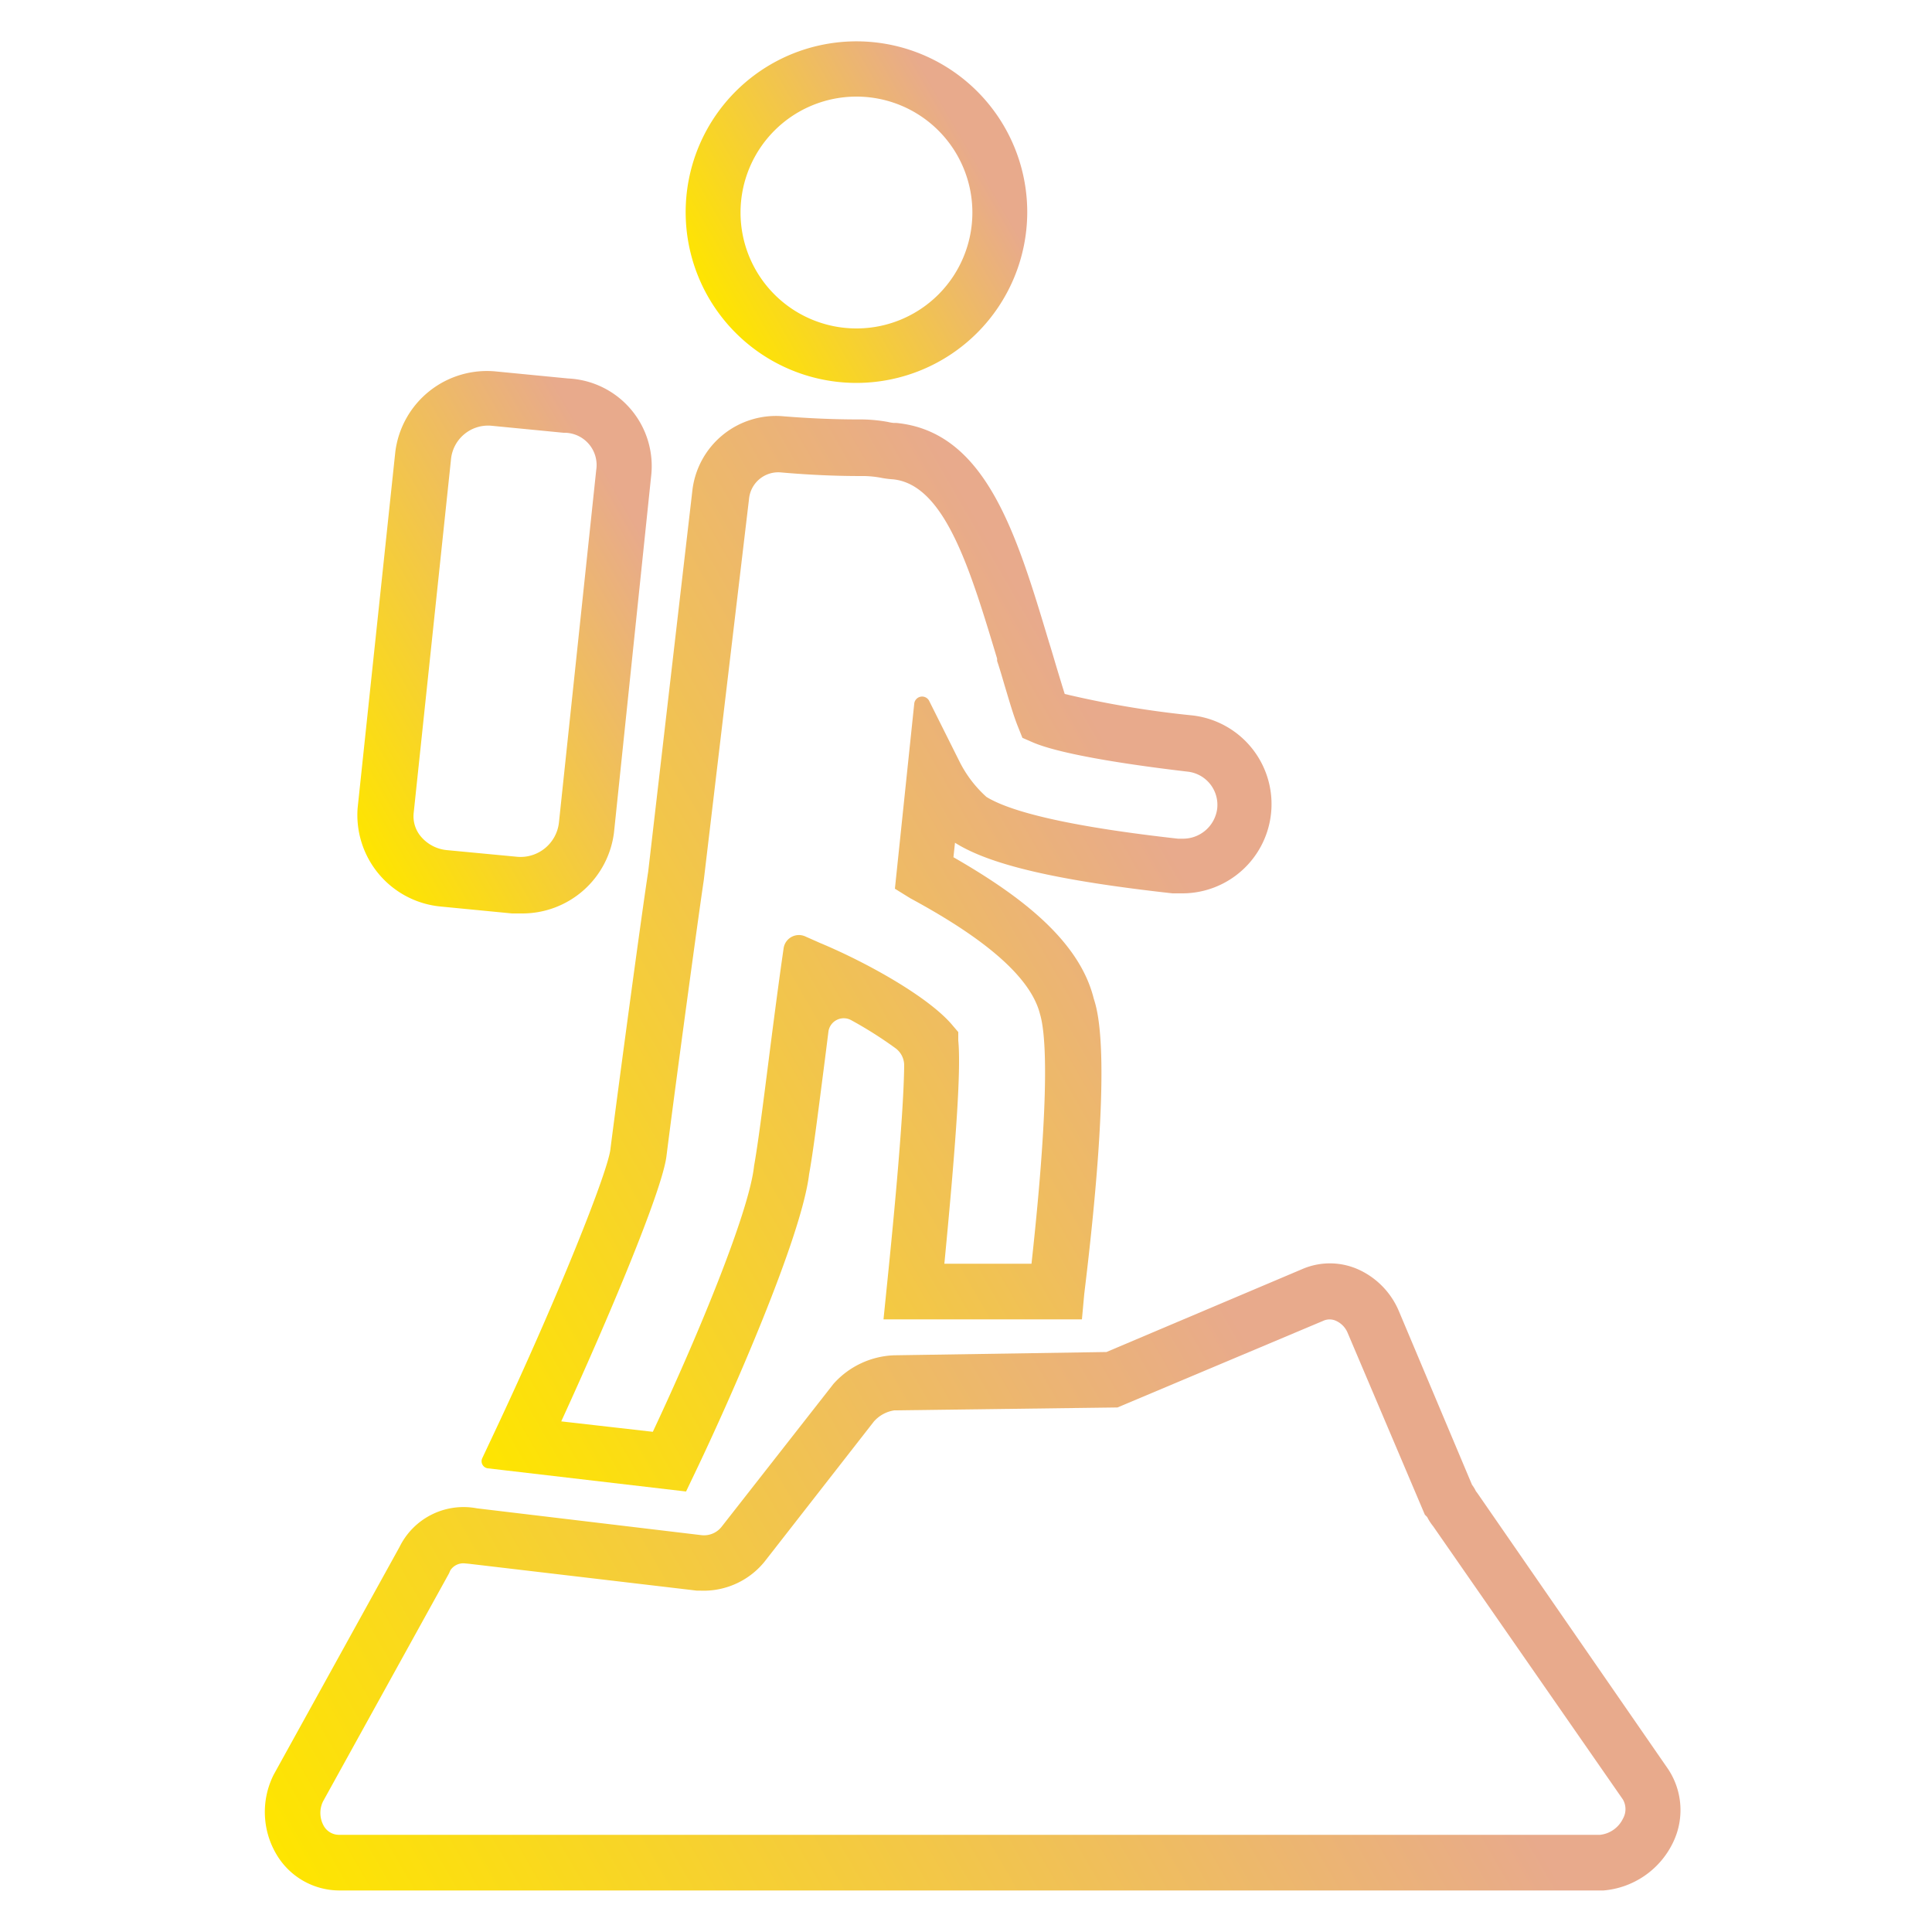
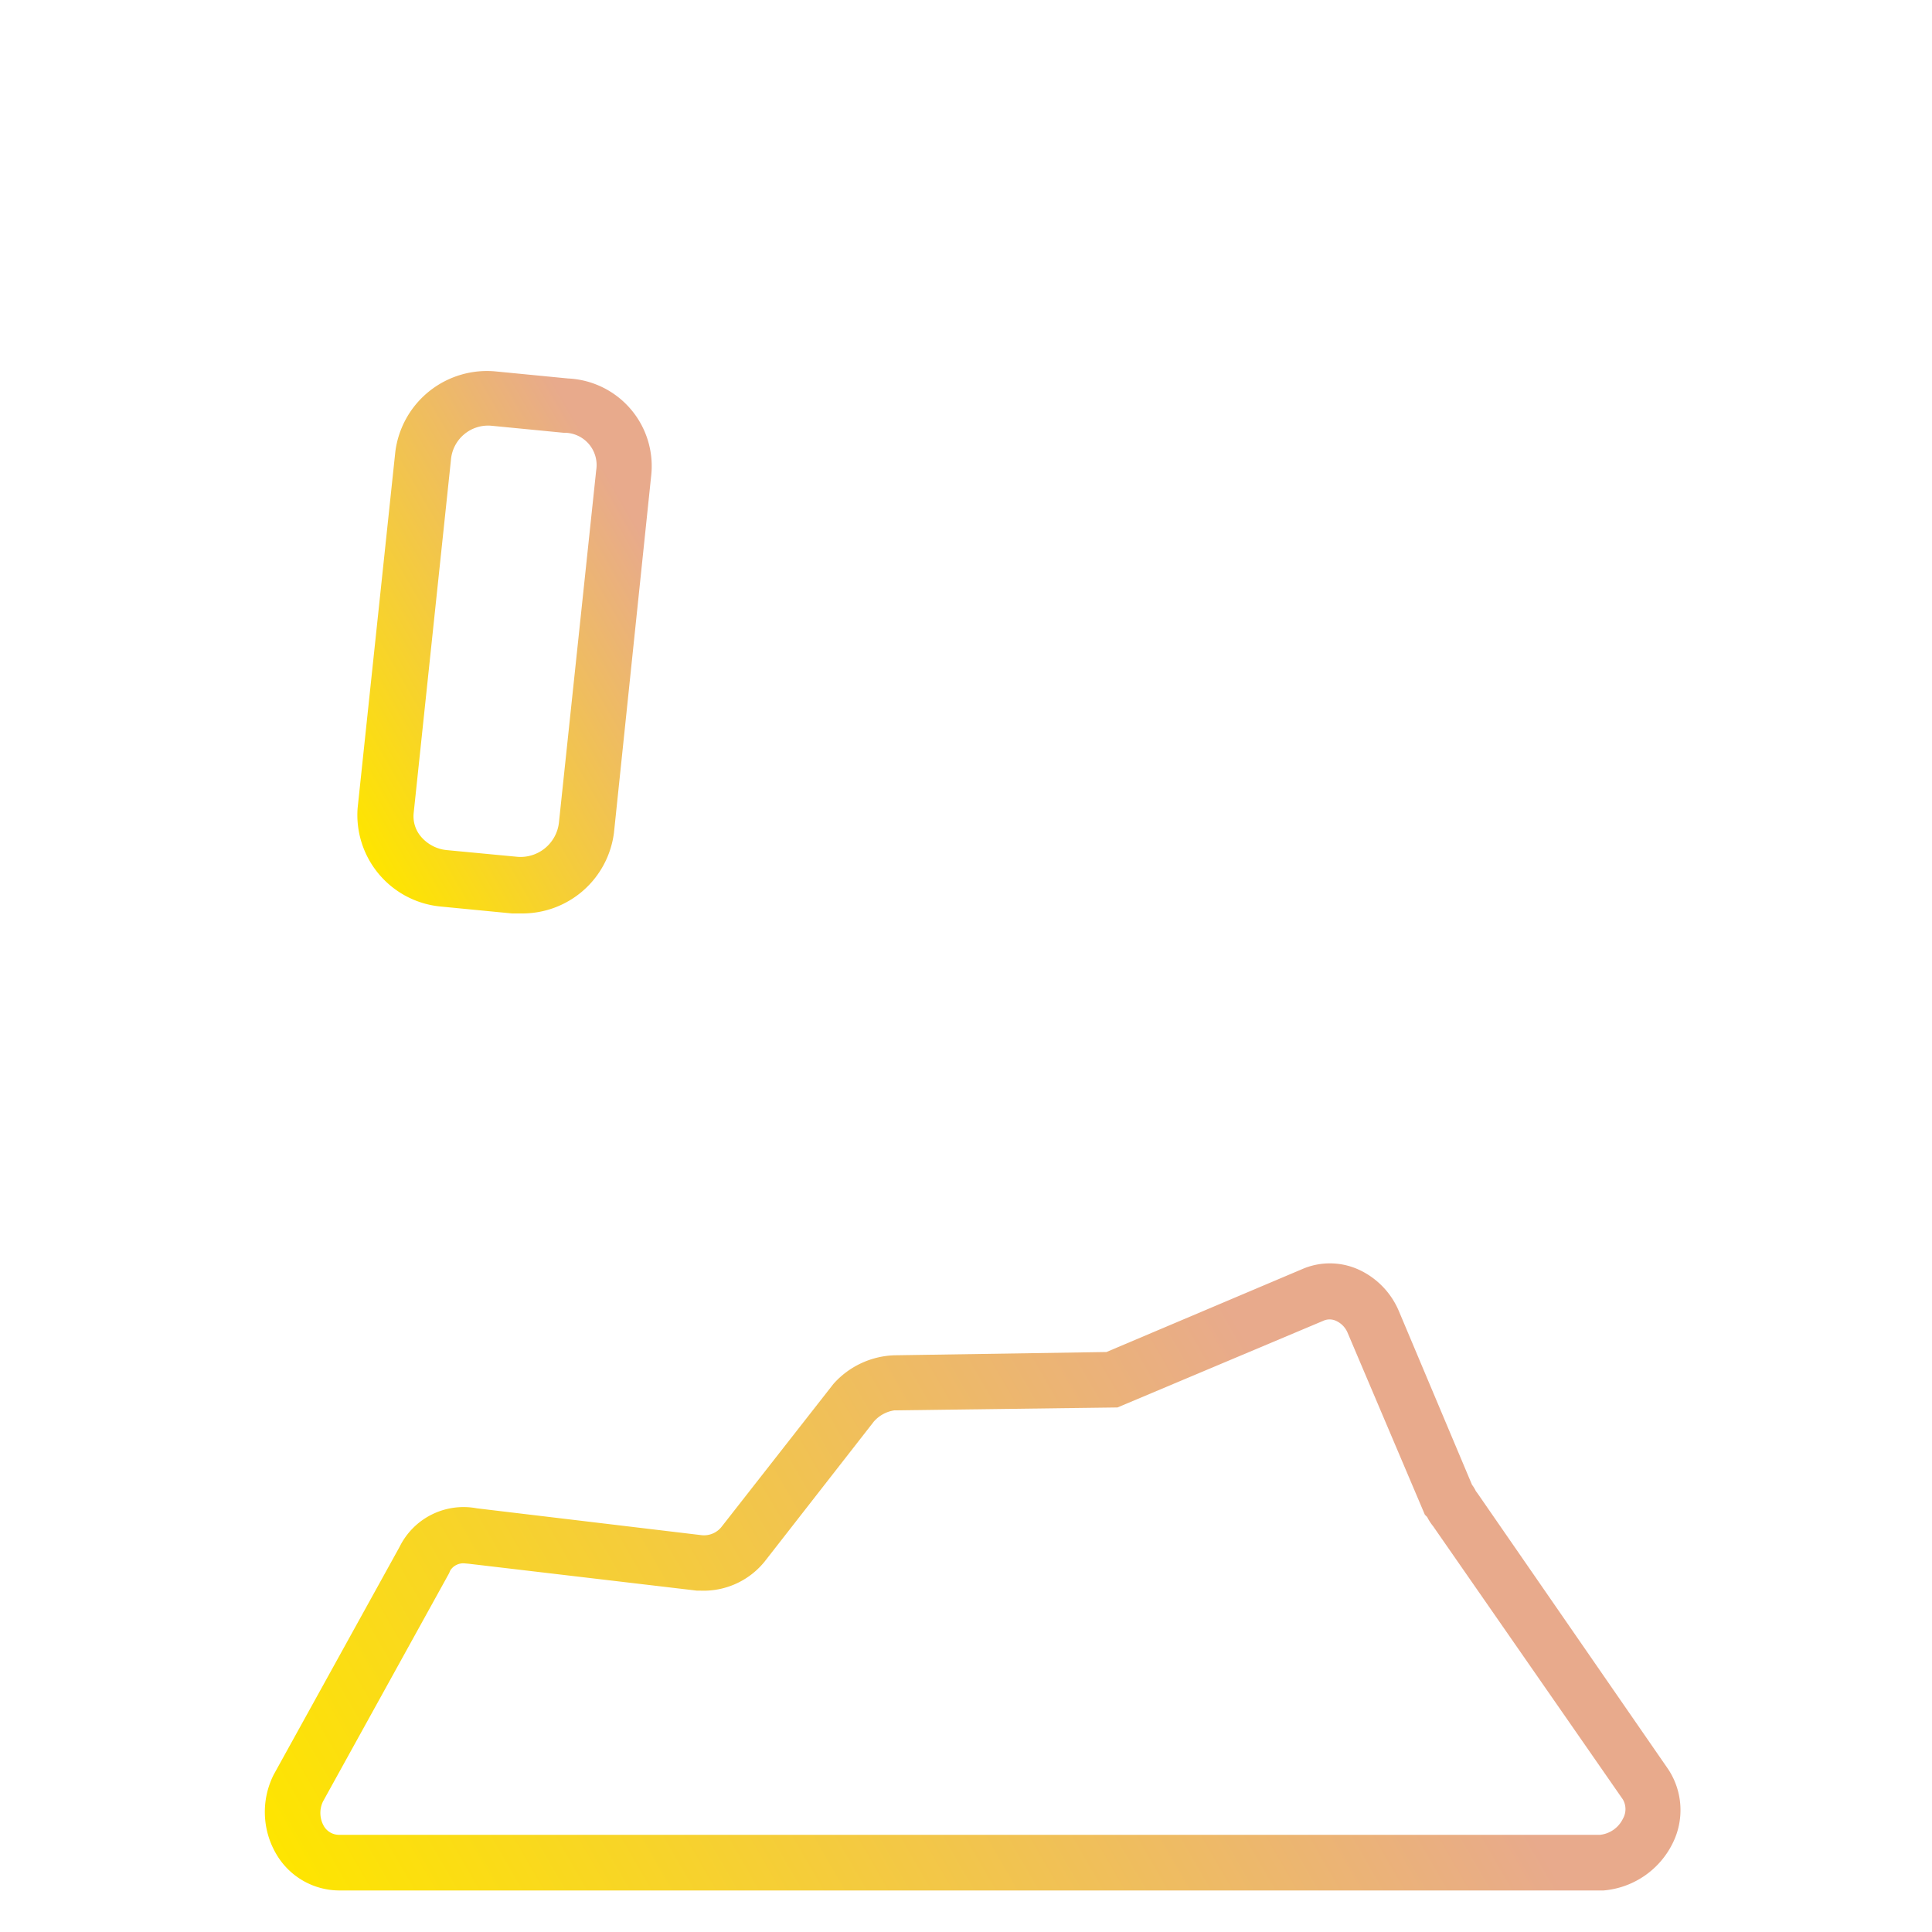
<svg xmlns="http://www.w3.org/2000/svg" xmlns:xlink="http://www.w3.org/1999/xlink" viewBox="0 0 100 100">
  <defs>
    <style>.adventure-svg-cls-1{fill:url(#adventure-svg-linear-gradient);}.adventure-svg-cls-2{fill:url(#adventure-svg-linear-gradient-2);}.adventure-svg-cls-3{fill:url(#adventure-svg-linear-gradient-3);}.adventure-svg-cls-4{fill:url(#adventure-svg-linear-gradient-4);}</style>
    <linearGradient id="adventure-svg-linear-gradient" x1="17.22" y1="62.42" x2="63.22" y2="35.86" gradientUnits="userSpaceOnUse">
      <stop offset="0" stop-color="#fee500" />
      <stop offset="0.88" stop-color="#e8aa8c" />
    </linearGradient>
    <linearGradient id="adventure-svg-linear-gradient-2" x1="36.68" y1="15.4" x2="51.98" y2="6.57" xlink:href="#adventure-svg-linear-gradient" />
    <linearGradient id="adventure-svg-linear-gradient-3" x1="16.01" y1="39.08" x2="36.33" y2="27.35" xlink:href="#adventure-svg-linear-gradient" />
    <linearGradient id="adventure-svg-linear-gradient-4" x1="20.59" y1="106.9" x2="76.57" y2="74.57" xlink:href="#adventure-svg-linear-gradient" />
  </defs>
-   <path class="adventure-svg-cls-1" d="M35.51,77.2,25.25,76a.37.37,0,0,1-.29-.52l.64-1.36c3.25-6.9,5.91-13.56,6-14.68.36-2.83,1.59-12,1.95-14.32l2.28-19.67a4.36,4.36,0,0,1,4.76-3.9c2,.16,3.4.16,4.06.16a8.1,8.1,0,0,1,1.31.13,2,2,0,0,0,.29.05h.13c4.64.44,6.23,5.73,7.91,11.33.15.47.3,1,.44,1.46s.26.86.38,1.24a50.26,50.26,0,0,0,6.61,1.11,4.62,4.62,0,0,1-.52,9.21h-.51c-5.95-.66-9.44-1.47-11.26-2.62l-.08.75c3.27,1.88,6.49,4.21,7.26,7.31.22.7,1,3.06-.49,15.3L56,68.29H45.73l.16-1.58c.26-2.54.88-8.74.91-11.55a1.1,1.1,0,0,0-.43-.89,21,21,0,0,0-2.32-1.47.8.8,0,0,0-1.17.59c-.08.64-.16,1.28-.24,1.9-.3,2.32-.55,4.33-.76,5.48-.39,3.28-4.05,11.59-5.93,15.51Zm-6.46-3.63,4.74.54c2.42-5.15,5-11.45,5.24-13.76.21-1.17.47-3.24.75-5.43.21-1.66.44-3.42.66-5l.12-.84a.8.8,0,0,1,1.1-.62l.79.35c2.4,1,5.64,2.8,6.86,4.27l.29.34,0,.44c.14,1.41-.08,4.9-.72,11.55h4.51c1-9.12.72-12,.44-12.92-.6-2.4-4.12-4.59-6.72-6L46.32,46l1-9.57a.41.41,0,0,1,.78-.14l1.58,3.16a6.17,6.17,0,0,0,1.38,1.8c1.39.85,4.72,1.58,9.91,2.16h.27A1.78,1.78,0,0,0,63,41.87a1.73,1.73,0,0,0-1.53-1.93c-2.31-.27-6.38-.82-8-1.51l-.55-.24-.22-.55c-.24-.59-.46-1.36-.68-2.09-.14-.47-.27-.93-.41-1.34l0-.12c-1.39-4.61-2.7-9-5.38-9.28a4.85,4.85,0,0,1-.68-.09,5.3,5.3,0,0,0-.82-.08c-.7,0-2.17,0-4.34-.19a1.52,1.52,0,0,0-1.62,1.37L36.43,45.54C36.08,47.88,34.85,57,34.5,59.81,34.3,61.59,31.43,68.38,29.05,73.57Z" />
-   <path class="adventure-svg-cls-2" d="M44.33,19.82A8.84,8.84,0,1,1,53.17,11,8.85,8.85,0,0,1,44.33,19.82ZM44.33,5a6,6,0,1,0,6,6A6,6,0,0,0,44.33,5Z" />
  <path class="adventure-svg-cls-3" d="M27,47.28l-.5,0-3.71-.36a4.76,4.76,0,0,1-4.28-5.09l1.95-18.43a4.78,4.78,0,0,1,5.25-4.17l3.7.36a4.54,4.54,0,0,1,4.29,5.08L31.78,43.09A4.78,4.78,0,0,1,27,47.28ZM23.11,44l3.69.35a2,2,0,0,0,2.13-1.77l1.93-18.25a1.67,1.67,0,0,0-1.69-1.93l-3.7-.36a1.93,1.93,0,0,0-2.13,1.77L21.41,42.1a1.62,1.62,0,0,0,.43,1.26A2,2,0,0,0,23.11,44Z" />
  <path class="adventure-svg-cls-4" d="M83,97.85H17.57A3.79,3.79,0,0,1,14.32,96a4.3,4.3,0,0,1-.15-4.15l6.51-11.78a3.69,3.69,0,0,1,4-2l11.63,1.39A1.16,1.16,0,0,0,37.37,79l5.77-7.37a4.42,4.42,0,0,1,3.13-1.48l11-.17,10.13-4.29a3.6,3.6,0,0,1,3,.06,4.12,4.12,0,0,1,2,2.1l3.79,9a1.92,1.92,0,0,1,.2.33l.09.12,9.87,14.28a3.84,3.84,0,0,1,.22,3.84A4.4,4.4,0,0,1,83,97.85ZM24.05,80.92a.8.8,0,0,0-.74.36l-.07.16-6.52,11.8a1.37,1.37,0,0,0,.05,1.29.91.91,0,0,0,.8.44H82.82A1.49,1.49,0,0,0,84,94.14a1,1,0,0,0,0-1L74.18,79a2.62,2.62,0,0,1-.31-.48l-.12-.12-4-9.42a1.17,1.17,0,0,0-.59-.61.79.79,0,0,0-.68,0L57.84,72.85,46.29,73a1.76,1.76,0,0,0-1.06.58l-5.57,7.14a4.06,4.06,0,0,1-3.43,1.61h-.17L24.27,80.94Z" />
</svg>